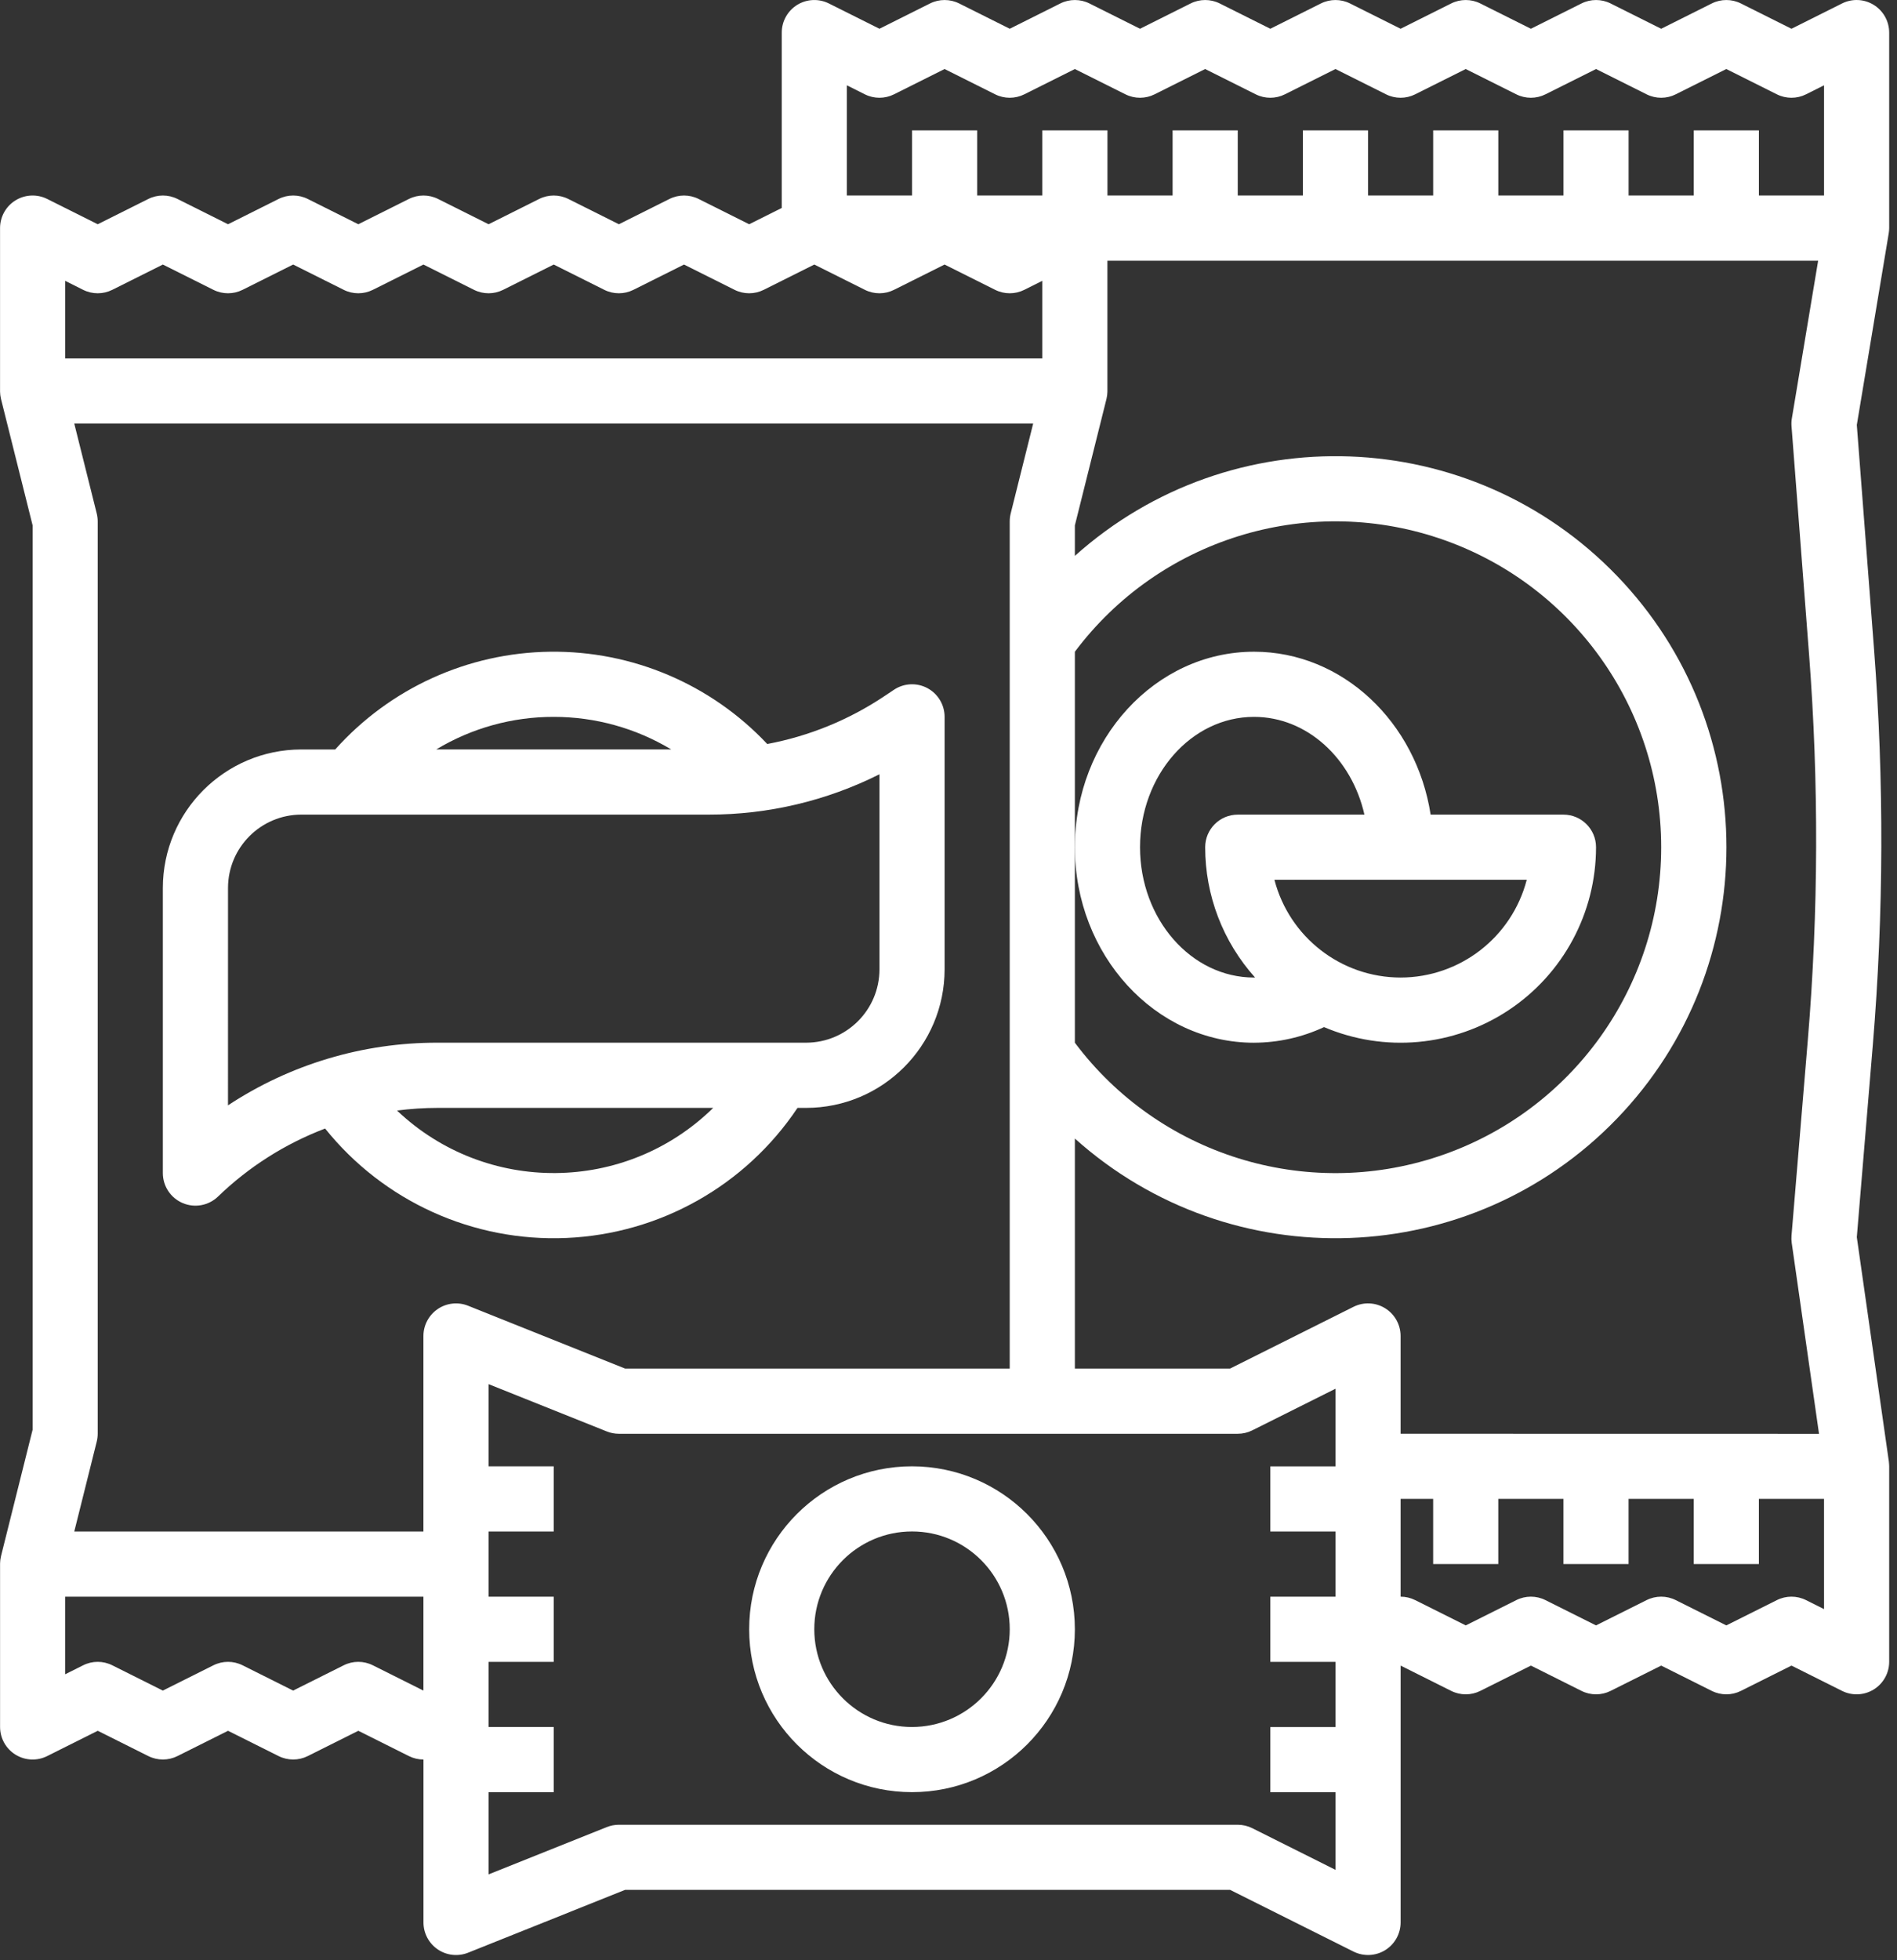
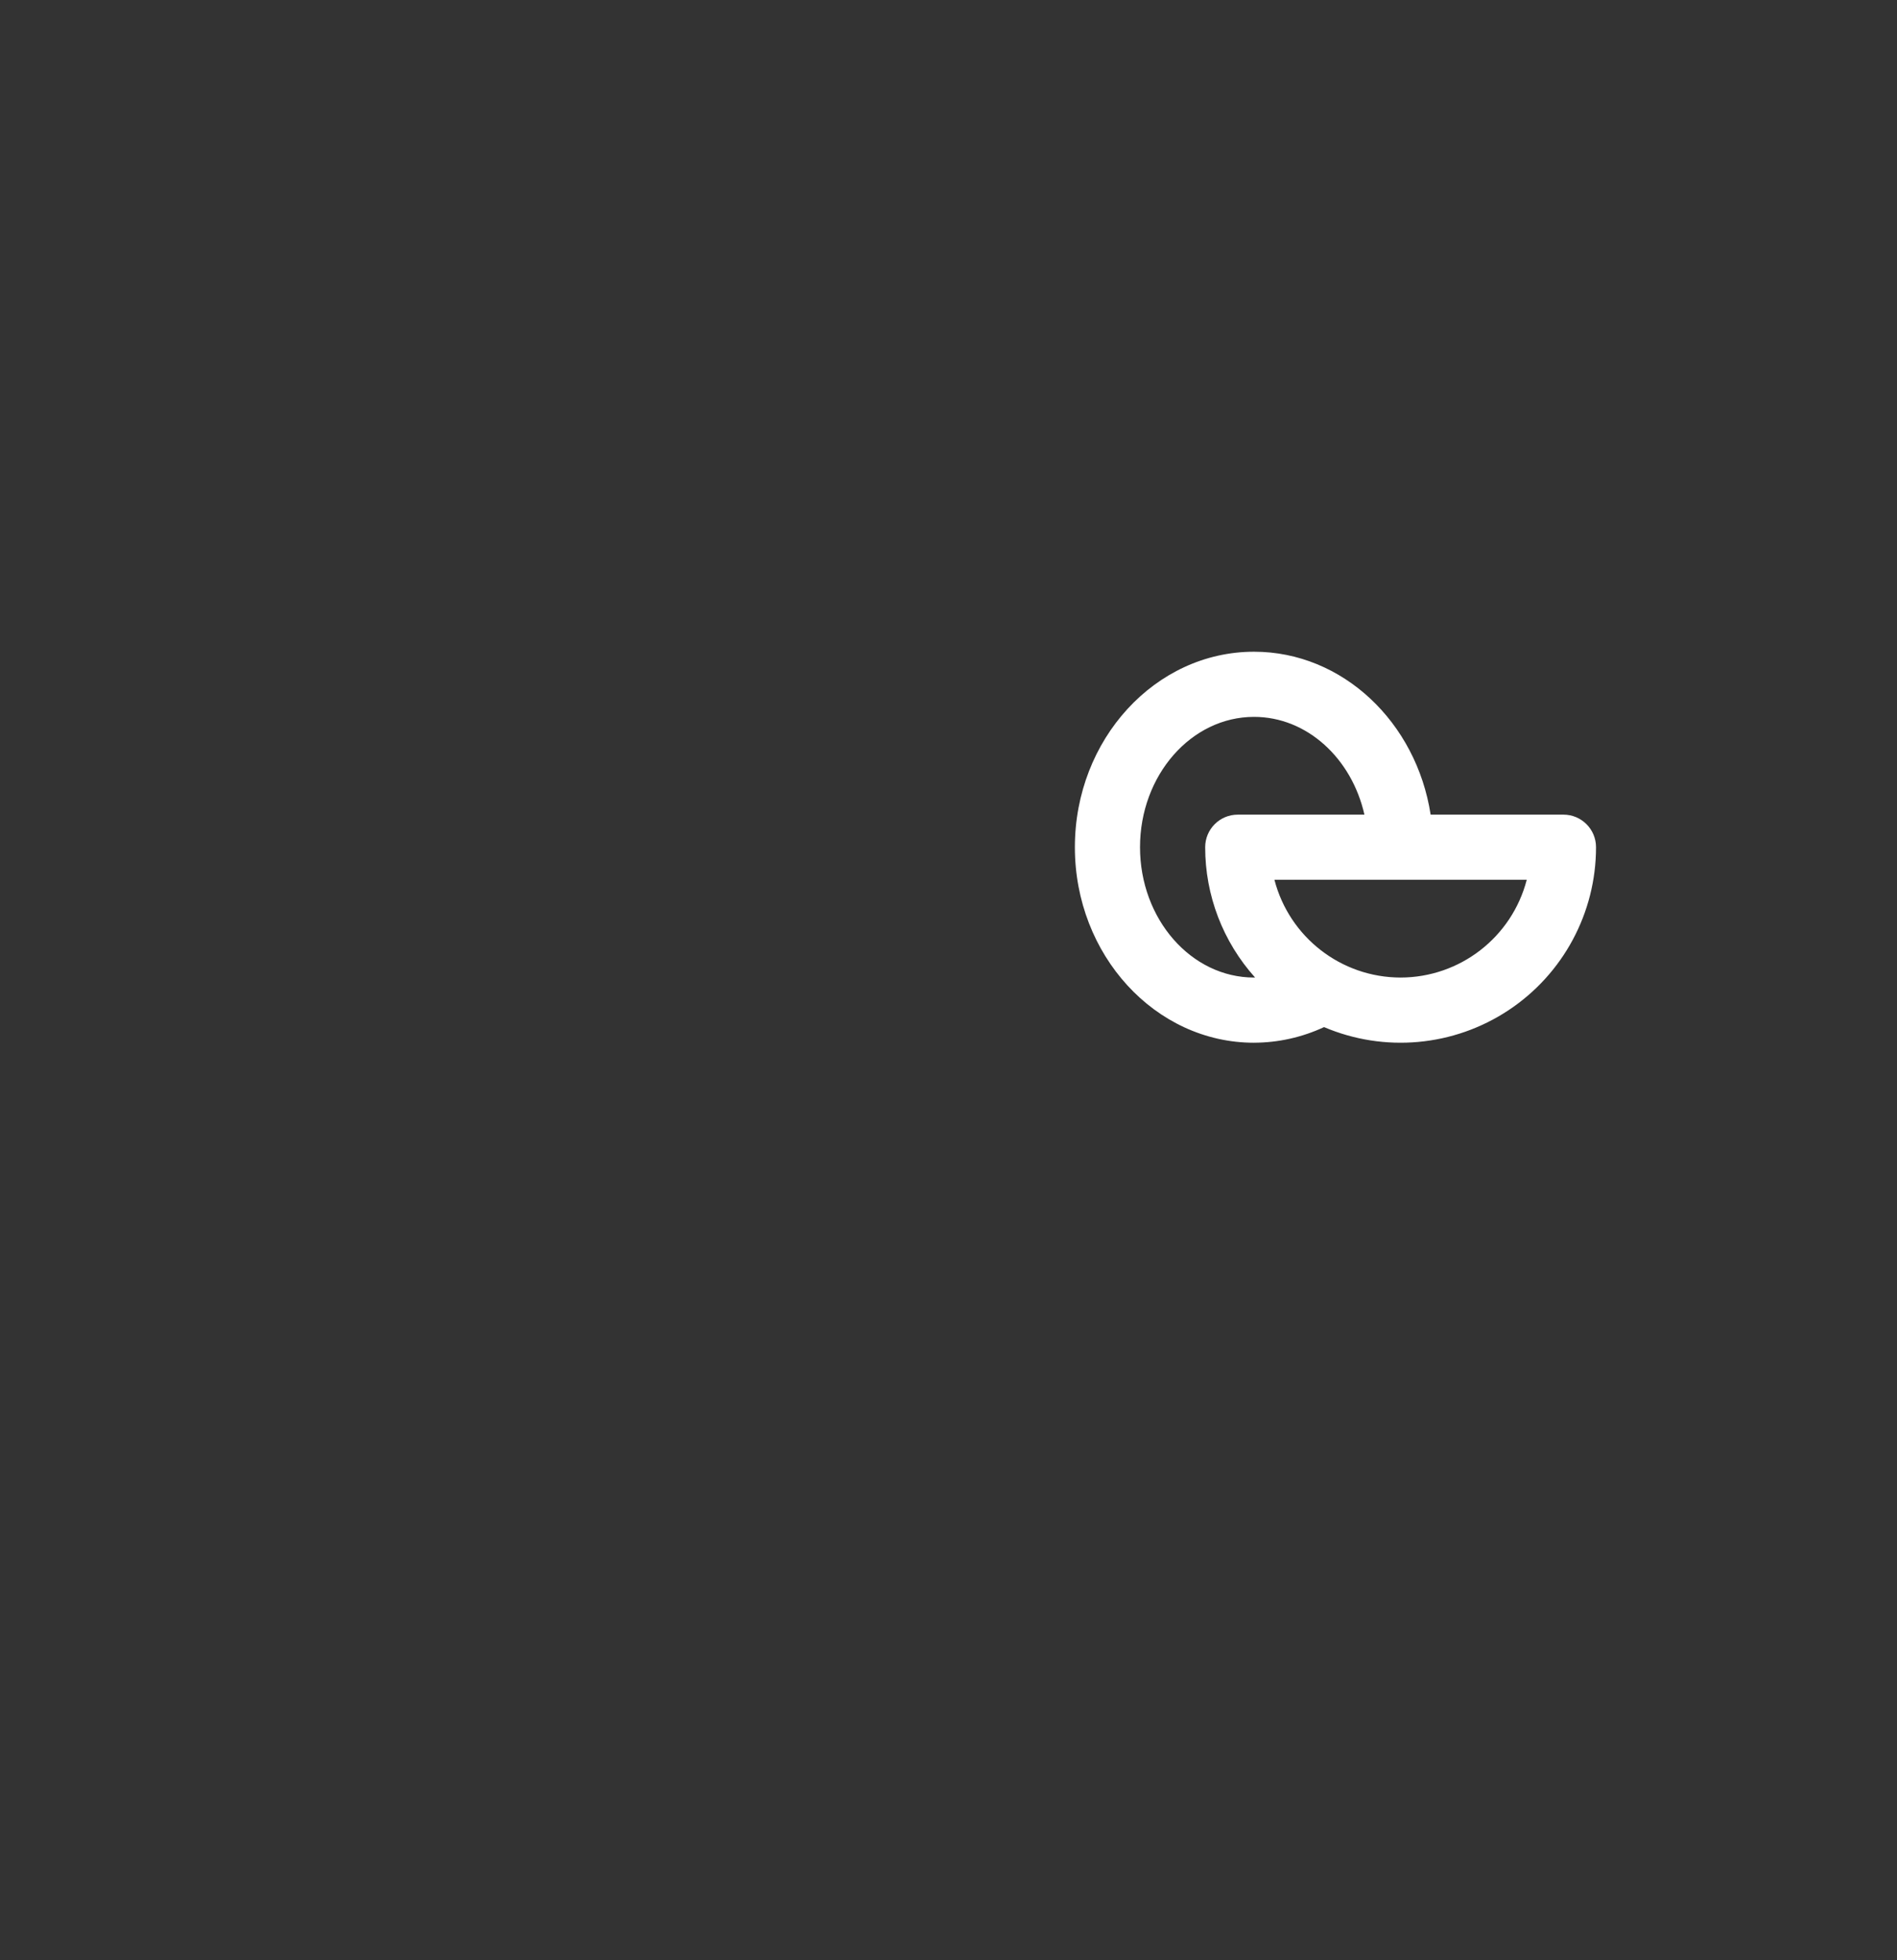
<svg xmlns="http://www.w3.org/2000/svg" height="94" viewBox="0 0 91 94" width="91">
  <rect x="0" y="0" width="91" height="94" fill="#333333" stroke="none" />
  <g fill="#fff" transform="">
-     <path d="m90.608 11.154c.004-.032.008-.064.011-.096.002-.025.003-.05.004-.074 0-.015.002-.03.002-.046v-9.375c-0-.542-.28-1.044-.741-1.329-.461-.285-1.036-.311-1.52-.068l-2.426 1.213-2.426-1.213c-.44-.22-.958-.22-1.398 0l-2.426 1.213-2.426-1.213c-.44-.22-.958-.22-1.398 0l-2.426 1.213-2.426-1.213c-.44-.22-.958-.22-1.398 0l-2.426 1.213-2.426-1.213c-.44-.22-.958-.22-1.398 0l-2.426 1.213-2.426-1.213c-.44-.22-.958-.22-1.398 0l-2.426 1.213-2.426-1.213c-.44-.22-.958-.22-1.398 0l-2.426 1.213-2.426-1.213c-.44-.22-.958-.22-1.398 0l-2.426 1.213-2.426-1.213c-.484-.242-1.06-.216-1.52.068-.461.285-.741.788-.741 1.329v8.409l-1.562.781-2.426-1.213c-.44-.22-.958-.22-1.398 0l-2.426 1.213-2.426-1.213c-.44-.22-.958-.22-1.398 0l-2.426 1.213-2.426-1.213c-.44-.22-.958-.22-1.398 0l-2.426 1.213-2.426-1.213c-.44-.22-.958-.22-1.398 0l-2.426 1.213-2.426-1.213c-.44-.22-.958-.22-1.398 0l-2.426 1.213-2.426-1.213c-.484-.242-1.06-.216-1.52.068-.461.285-.741.788-.741 1.329v7.812.014c0 .02.002.039.003.057.002.039.004.077.008.114.002.018.005.036.008.054.006.039.013.078.022.117.002.007.002.015.004.022l1.517 6.064v43.365l-1.516 6.063c-.002.007-.002.015-.004.022-.009.039-.016.078-.022.117-.003.018-.006.036-.008.054-.004.038-.007.076-.008.114 0 .02-.003.038-.003.057v.014 7.812c0.0.542.28 1.044.741 1.329.461.285 1.036.311 1.52.068l2.425-1.213 2.426 1.213c.44.22.958.22 1.398 0l2.426-1.213 2.426 1.213c.44.22.958.22 1.398 0l2.426-1.213 2.426 1.213c.217.109.455.165.698.165h.001v7.812c-0.0.518.257 1.003.686 1.294.429.291.975.349 1.456.157l7.533-3.014h29.018l5.92 2.96c.484.242 1.06.216 1.52-.068.461-.285.741-.788.741-1.329v-12.316l2.426 1.213c.44.22.958.22 1.398 0l2.426-1.213 2.426 1.213c.44.22.958.22 1.398 0l2.426-1.213 2.426 1.213c.44.22.958.22 1.398 0l2.426-1.213 2.426 1.213c.484.242 1.06.216 1.52-.068.461-.285.741-.788.741-1.329v-9.375c0-.009-.001-.018-.001-.026 0-.025-.002-.05-.004-.076-.002-.031-.004-.061-.008-.092-.001-.009 0-.018-.002-.027l-1.538-10.763.768-9.217c.524-6.311.543-12.654.059-18.968l-.827-10.762 1.531-9.188c.002-.014.003-.027.005-.041zm-23.421 57.596v-4.688c-0-.542-.28-1.044-.741-1.329-.461-.285-1.036-.311-1.52-.068l-5.92 2.96h-7.444v-11.03c7.515 6.728 19.006 6.304 26.006-.958 7-7.262 7-18.761 0-26.024-7-7.262-18.491-7.686-26.006-.958v-1.462l1.516-6.063c.002-.007.002-.015.004-.022.009-.039.016-.078.022-.117.003-.018.006-.036.008-.054.004-.038.007-.076.008-.114 0-.02.003-.038.003-.057 0-.005 0-.009 0-.014v-6.25h34.094l-1.26 7.556c-.021.124-.026.251-.017.377l.842 10.952c.471 6.148.452 12.324-.059 18.469l-.783 9.392c-.01.117-.006.235.01.352l1.309 9.154zm-46.188-5.981c-.429.291-.687.775-.687 1.294v9.375h-16.749l1.077-4.309c.031-.124.047-.251.047-.379v-43.75c0-.128-.016-.255-.047-.379l-1.077-4.309h45.998l-1.077 4.309c-.031.124-.047.251-.047.379v40.625h-18.449l-7.533-3.013c-.481-.193-1.027-.134-1.456.157zm30.563-31.517c4.035-5.381 11.06-7.577 17.441-5.45s10.685 8.098 10.685 14.824-4.304 12.697-10.685 14.824-13.407-.069-17.441-5.45zm-10.074-26.729c.44.22.958.22 1.398 0l2.426-1.213 2.426 1.213c.44.22.958.22 1.398 0l2.426-1.213 2.426 1.213c.44.22.958.22 1.398 0l2.426-1.213 2.426 1.213c.44.22.958.22 1.398 0l2.426-1.213 2.426 1.213c.44.22.958.22 1.398 0l2.426-1.213 2.426 1.213c.44.22.958.22 1.398 0l2.426-1.213 2.426 1.213c.44.22.958.22 1.398 0l2.426-1.213 2.426 1.213c.44.22.958.22 1.398 0l.864-.432v5.284h-3.125v-3.125h-3.125v3.125h-3.125v-3.125h-3.125v3.125h-3.125v-3.125h-3.125v3.125h-3.125v-3.125h-3.125v3.125h-3.125v-3.125h-3.125v3.125h-3.125v-3.125h-3.125v3.125h-3.125v-3.125h-3.125v3.125h-3.125v-5.284zm-37.5 9.375c.44.22.958.22 1.398 0l2.426-1.213 2.426 1.213c.44.22.958.22 1.398 0l2.426-1.213 2.426 1.213c.44.22.958.22 1.398 0l2.426-1.213 2.426 1.213c.44.22.958.22 1.398 0l2.426-1.213 2.426 1.213c.44.22.958.22 1.398 0l2.426-1.213 2.426 1.213c.44.22.958.22 1.398 0l2.426-1.213 2.426 1.213c.44.22.958.22 1.398 0l2.426-1.213 2.426 1.213c.44.22.958.22 1.398 0l.864-.432v3.722h-46.875v-3.722zm13.898 65.955c-.44-.22-.958-.22-1.398 0l-2.426 1.213-2.426-1.213c-.44-.22-.958-.22-1.398 0l-2.426 1.213-2.426-1.213c-.44-.22-.958-.22-1.398 0l-.864.432v-3.722h17.188v4.503zm42.188 7.812c-.217-.109-.456-.165-.699-.165h-29.688c-.199-0-.396.038-.58.112l-5.67 2.268v-3.942h3.125v-3.125h-3.125v-3.125h3.125v-3.125h-3.125v-3.125h3.125v-3.125h-3.125v-3.942l5.67 2.268c.185.074.382.112.58.112h29.688c.243 0.0.482-.056.699-.165l3.989-1.994v3.722h-3.125v3.125h3.125v3.125h-3.125v3.125h3.125v3.125h-3.125v3.125h3.125v3.722zm27.426-10.506-.864-.432c-.44-.22-.958-.22-1.398 0l-2.426 1.213-2.426-1.213c-.44-.22-.958-.22-1.398 0l-2.426 1.213-2.426-1.213c-.44-.22-.958-.22-1.398 0l-2.426 1.213-2.426-1.213c-.217-.109-.456-.165-.699-.165v-4.688h1.562v3.125h3.125v-3.125h3.125v3.125h3.125v-3.125h3.125v3.125h3.125v-3.125h3.125z" />
    <path d="m60.156 50c1.161-.003 2.307-.259 3.359-.749 2.896 1.233 6.217.931 8.843-.805 2.626-1.736 4.205-4.673 4.204-7.821 0-.863-.7-1.562-1.562-1.562h-6.372c-.684-4.428-4.221-7.812-8.472-7.812-4.739 0-8.594 4.206-8.594 9.375s3.855 9.375 8.594 9.375zm7.031-3.125c-2.849-.003-5.336-1.93-6.052-4.688h12.104c-.716 2.758-3.203 4.684-6.052 4.688zm-7.031-12.5c2.544 0 4.688 1.995 5.296 4.688h-6.077c-.863 0-1.562.7-1.562 1.562-.002 2.307.851 4.533 2.393 6.248-.017 0-.033.002-.05.002-3.015 0-5.469-2.804-5.469-6.25s2.453-6.25 5.469-6.25z" />
-     <path d="m43.75 70.312c-4.315 0-7.812 3.498-7.812 7.812s3.498 7.812 7.812 7.812 7.812-3.498 7.812-7.812c-.005-4.313-3.5-7.808-7.812-7.812zm0 12.5c-2.589 0-4.688-2.099-4.688-4.688s2.099-4.688 4.688-4.688 4.688 2.099 4.688 4.688c-.003 2.588-2.1 4.684-4.688 4.688z" />
-     <path d="m38.257 53.125h.415c3.666-.004 6.637-2.975 6.641-6.641v-12.109c-0-.576-.317-1.106-.825-1.378s-1.125-.242-1.604.078l-.474.316c-1.695 1.132-3.602 1.909-5.605 2.285-2.7-2.87-6.48-4.475-10.42-4.425-3.94.05-7.678 1.75-10.305 4.687h-1.627c-3.666.004-6.637 2.975-6.641 6.641v13.672c-0.0.627.375 1.193.952 1.438.577.245 1.245.122 1.696-.314 1.473-1.423 3.221-2.532 5.136-3.26 2.804 3.494 7.106 5.443 11.581 5.247 4.476-.195 8.591-2.512 11.08-6.237zm-11.694-18.75c1.986-.001 3.934.539 5.636 1.562h-11.272c1.701-1.025 3.65-1.565 5.636-1.562zm-15.625 8.203c.002-1.941 1.575-3.513 3.516-3.516h19.545c2.843.003 5.648-.659 8.189-1.934v9.355c-.002 1.941-1.575 3.513-3.516 3.516h-17.686c-3.572-.007-7.067 1.038-10.049 3.004zm8.108 10.674c.644-.083 1.292-.126 1.941-.127h13.226c-4.198 4.117-10.901 4.173-15.168.127z" />
  </g>
</svg>